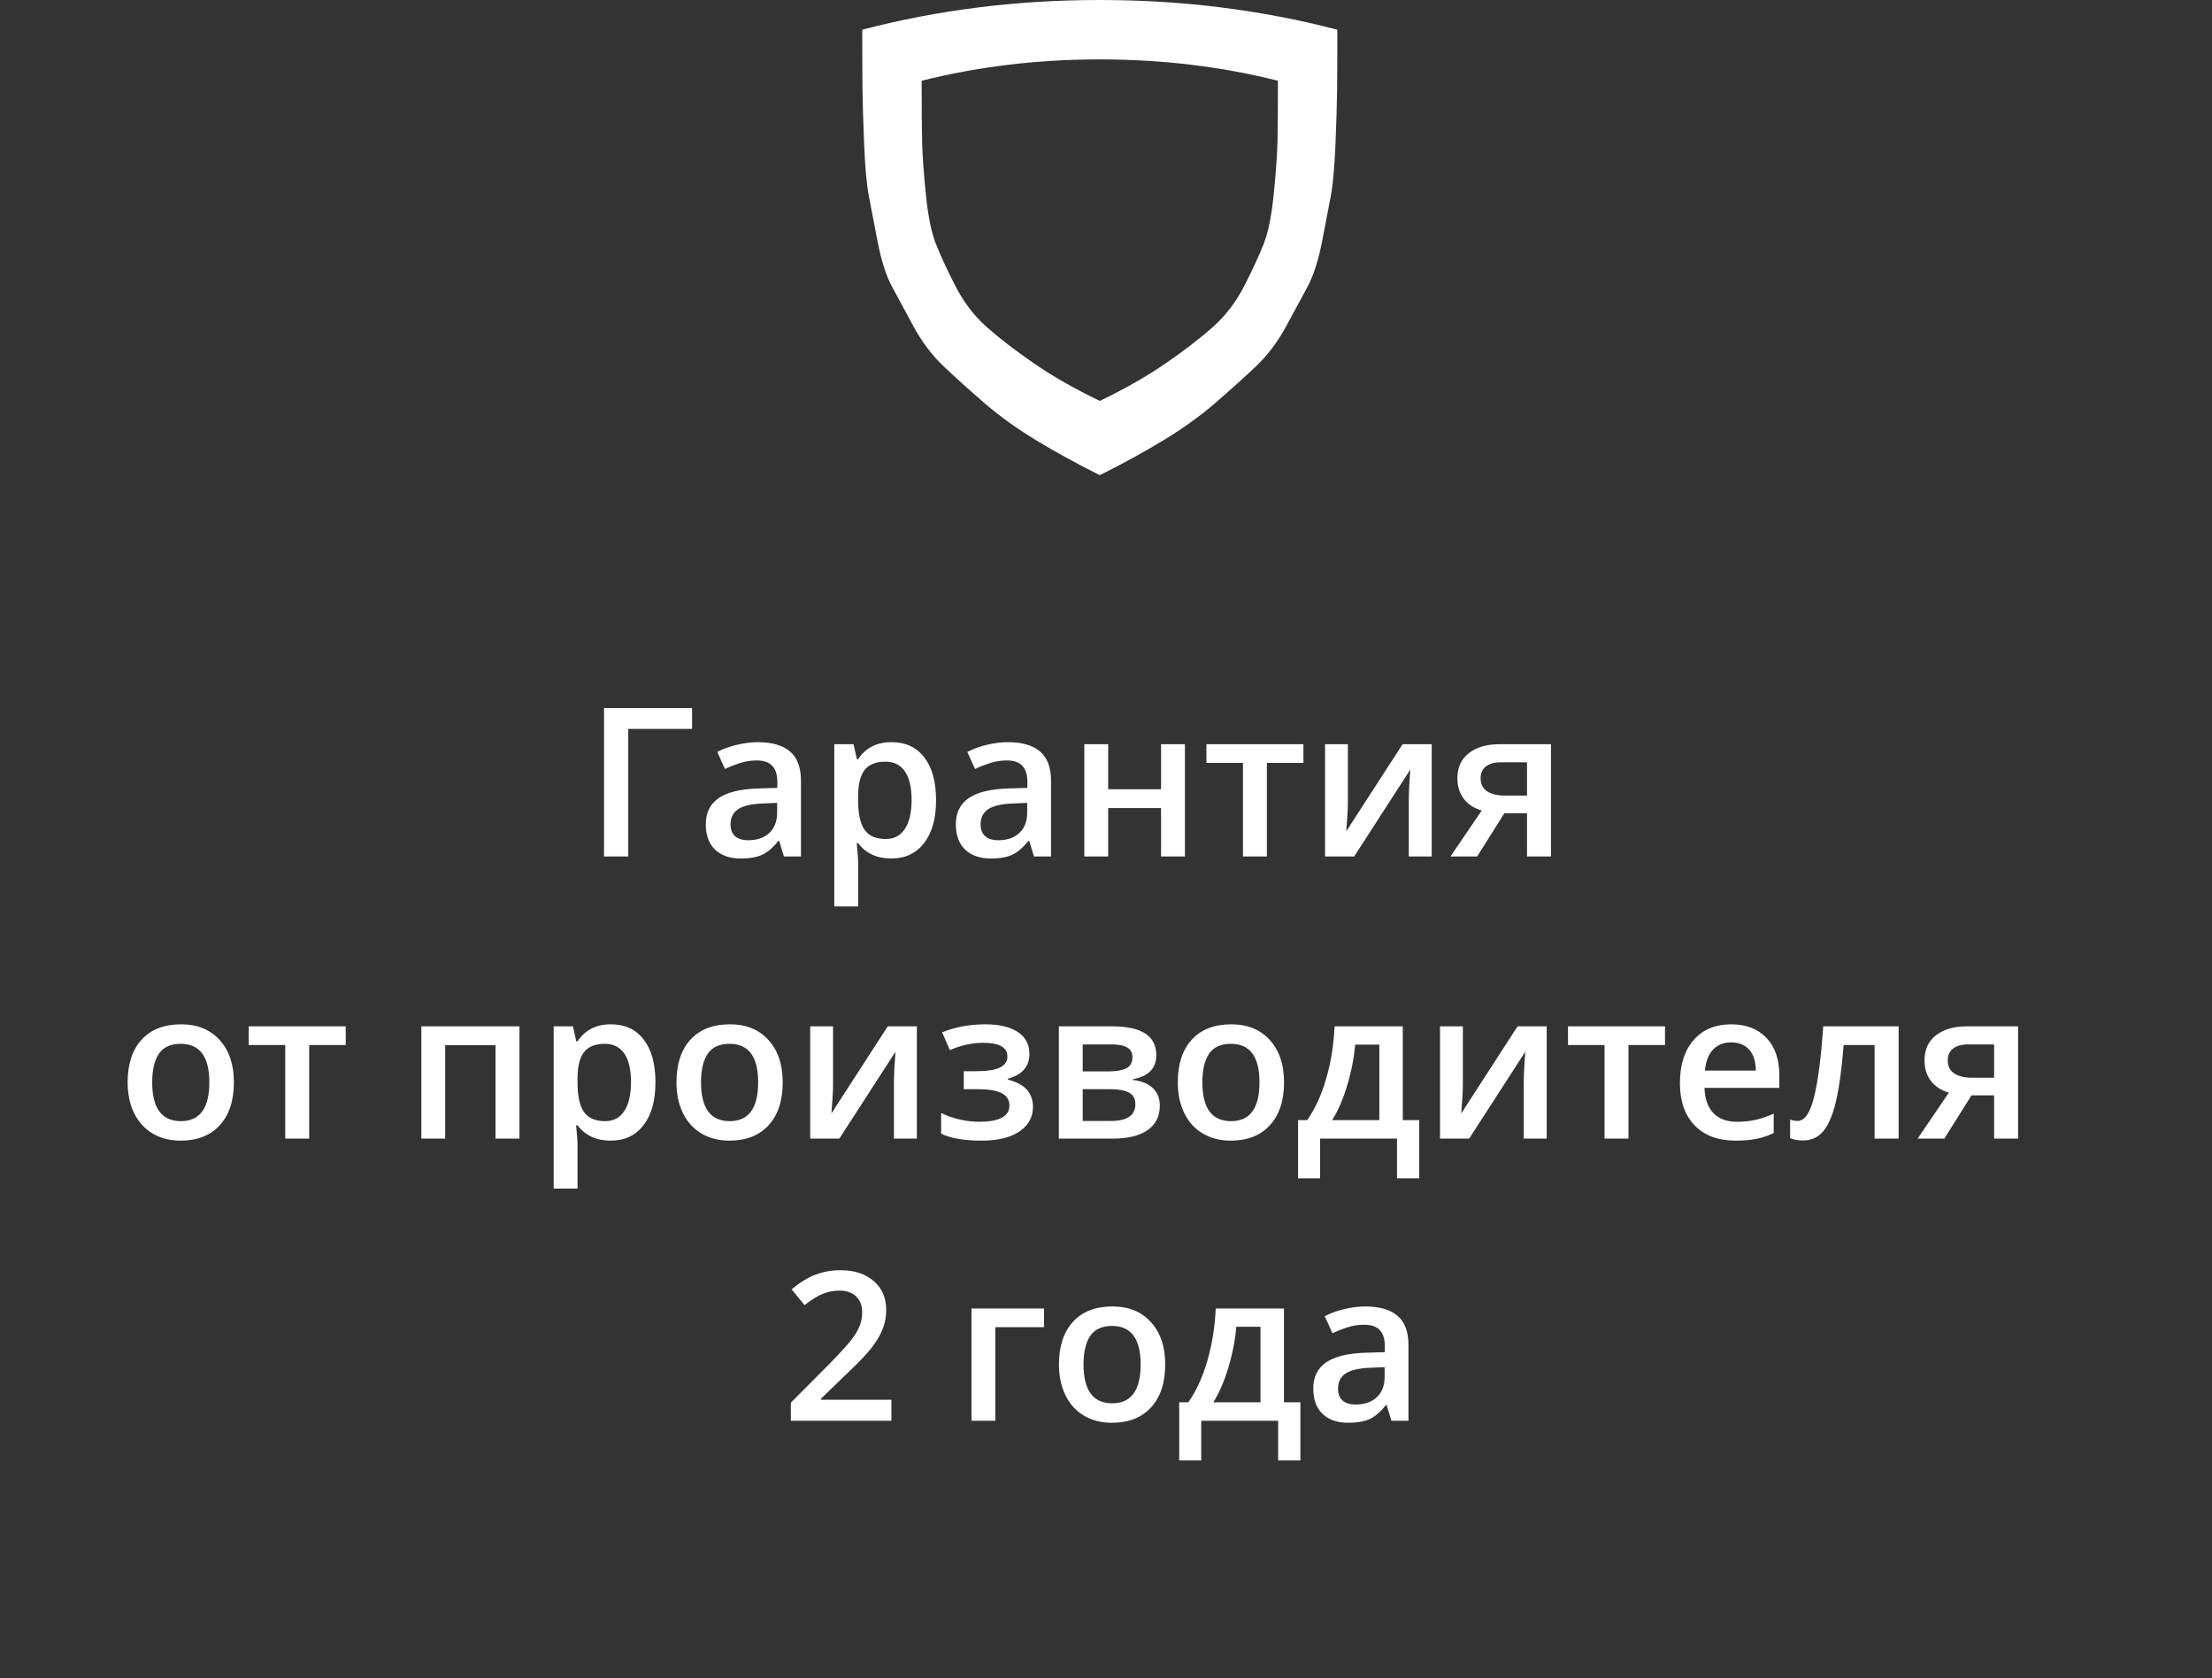
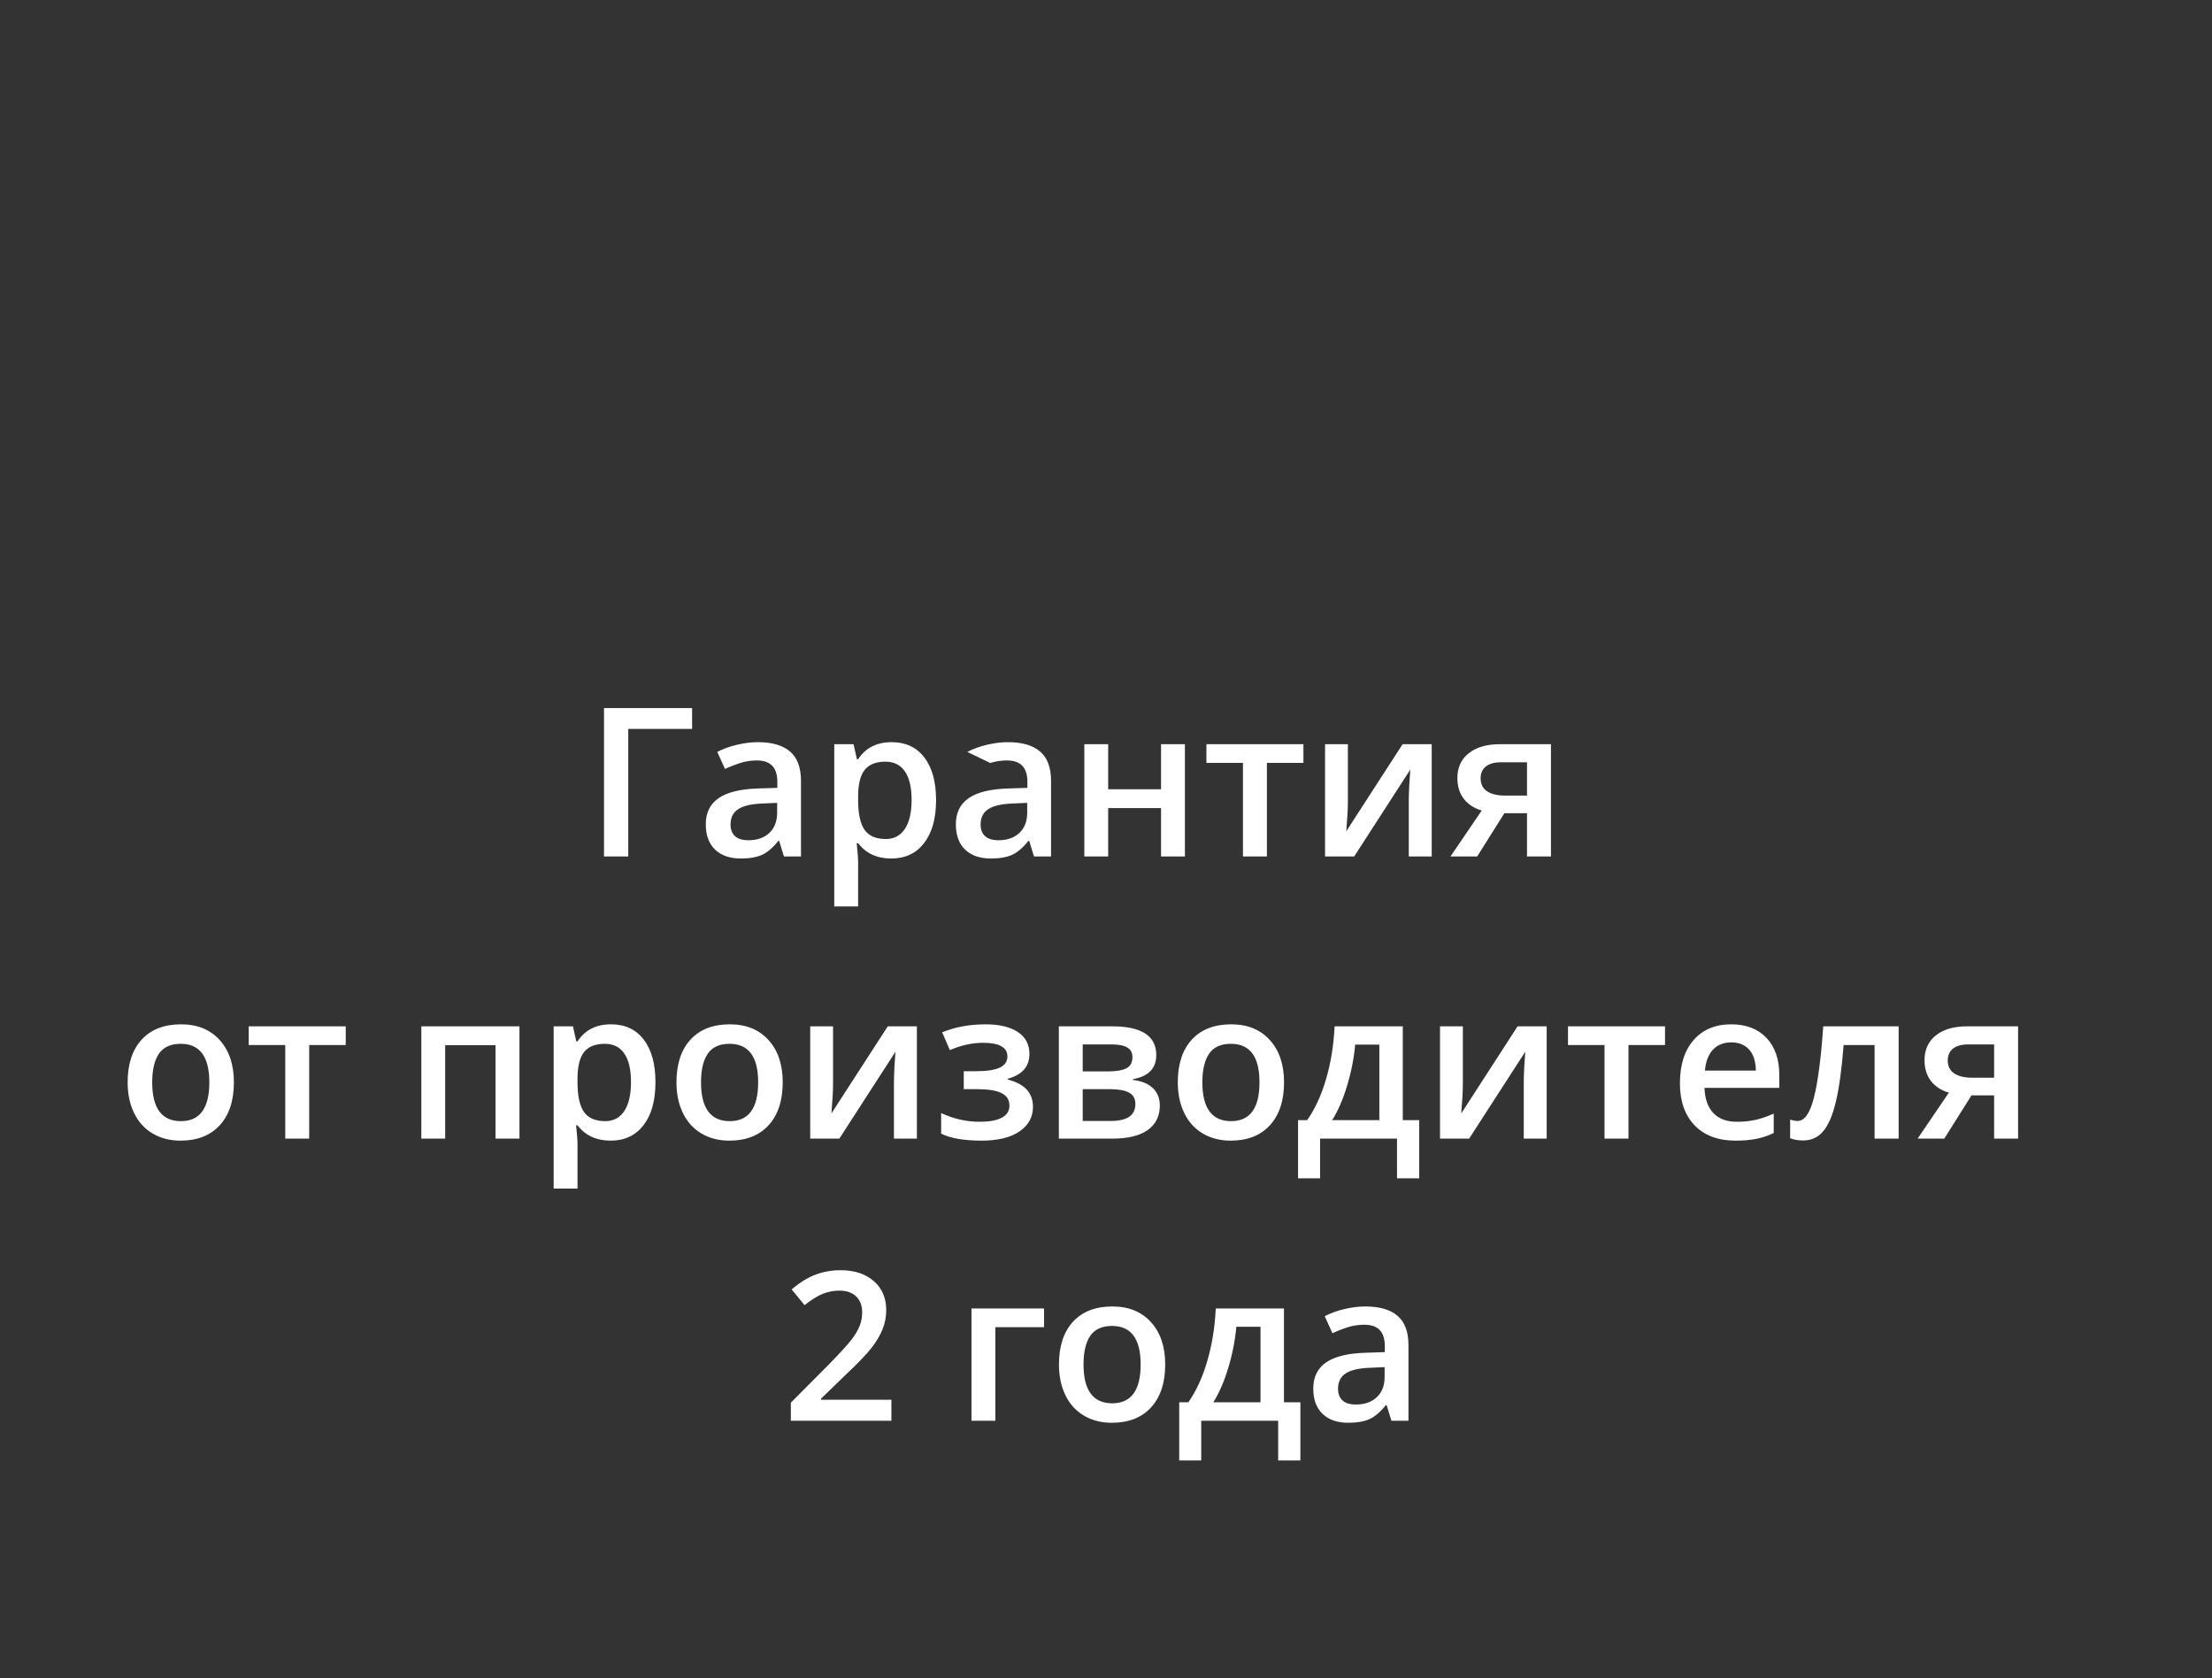
<svg xmlns="http://www.w3.org/2000/svg" width="149" height="113" viewBox="0 0 149 113" fill="none">
  <rect x="0" y="0" width="149" height="113" fill="#333333" stroke="none" />
-   <path d="M46.619 47.684V49.085H42.319V57.678H40.686V47.684H46.619ZM52.806 57.678L52.484 56.625H52.43C52.065 57.085 51.698 57.4 51.329 57.568C50.96 57.732 50.486 57.815 49.907 57.815C49.164 57.815 48.584 57.614 48.164 57.213C47.749 56.812 47.542 56.245 47.542 55.511C47.542 54.731 47.831 54.144 48.41 53.747C48.989 53.351 49.871 53.134 51.056 53.098L52.361 53.057V52.653C52.361 52.17 52.248 51.81 52.02 51.573C51.796 51.332 51.448 51.211 50.974 51.211C50.586 51.211 50.215 51.268 49.859 51.382C49.504 51.496 49.162 51.63 48.834 51.785L48.315 50.637C48.725 50.422 49.174 50.261 49.661 50.151C50.149 50.037 50.609 49.98 51.042 49.98C52.004 49.98 52.728 50.19 53.216 50.609C53.708 51.029 53.954 51.687 53.954 52.585V57.678H52.806ZM50.413 56.584C50.997 56.584 51.464 56.422 51.815 56.099C52.17 55.77 52.348 55.312 52.348 54.725V54.068L51.377 54.109C50.621 54.137 50.069 54.264 49.723 54.492C49.381 54.715 49.21 55.06 49.21 55.524C49.21 55.862 49.31 56.124 49.511 56.31C49.711 56.493 50.012 56.584 50.413 56.584ZM60.031 57.815C59.074 57.815 58.331 57.47 57.803 56.782H57.707C57.771 57.42 57.803 57.808 57.803 57.944V61.041H56.196V50.117H57.495C57.532 50.258 57.607 50.596 57.721 51.129H57.803C58.304 50.363 59.056 49.98 60.059 49.98C61.002 49.98 61.736 50.322 62.26 51.006C62.789 51.69 63.053 52.649 63.053 53.884C63.053 55.119 62.784 56.083 62.246 56.775C61.713 57.468 60.975 57.815 60.031 57.815ZM59.642 51.293C59.004 51.293 58.537 51.48 58.24 51.853C57.949 52.227 57.803 52.824 57.803 53.645V53.884C57.803 54.804 57.949 55.472 58.24 55.887C58.532 56.297 59.008 56.502 59.669 56.502C60.225 56.502 60.654 56.274 60.954 55.818C61.255 55.363 61.405 54.713 61.405 53.87C61.405 53.023 61.255 52.382 60.954 51.949C60.658 51.512 60.221 51.293 59.642 51.293ZM69.65 57.678L69.328 56.625H69.274C68.909 57.085 68.542 57.4 68.173 57.568C67.804 57.732 67.33 57.815 66.751 57.815C66.008 57.815 65.427 57.614 65.008 57.213C64.593 56.812 64.386 56.245 64.386 55.511C64.386 54.731 64.675 54.144 65.254 53.747C65.833 53.351 66.715 53.134 67.9 53.098L69.205 53.057V52.653C69.205 52.17 69.091 51.81 68.863 51.573C68.64 51.332 68.291 51.211 67.817 51.211C67.43 51.211 67.059 51.268 66.703 51.382C66.348 51.496 66.006 51.63 65.678 51.785L65.158 50.637C65.569 50.422 66.017 50.261 66.505 50.151C66.993 50.037 67.453 49.98 67.886 49.98C68.847 49.98 69.572 50.19 70.06 50.609C70.552 51.029 70.798 51.687 70.798 52.585V57.678H69.65ZM67.257 56.584C67.84 56.584 68.307 56.422 68.658 56.099C69.014 55.77 69.192 55.312 69.192 54.725V54.068L68.221 54.109C67.464 54.137 66.913 54.264 66.567 54.492C66.225 54.715 66.054 55.06 66.054 55.524C66.054 55.862 66.154 56.124 66.355 56.31C66.555 56.493 66.856 56.584 67.257 56.584ZM74.647 50.117V53.152H78.208V50.117H79.815V57.678H78.208V54.417H74.647V57.678H73.04V50.117H74.647ZM87.799 50.117V51.375H85.338V57.678H83.725V51.375H81.264V50.117H87.799ZM90.793 50.117V53.993C90.793 54.444 90.757 55.107 90.684 55.982L94.478 50.117H96.44V57.678H94.895V53.87C94.895 53.66 94.906 53.321 94.929 52.852C94.956 52.382 94.979 52.04 94.997 51.826L91.217 57.678H89.255V50.117H90.793ZM99.502 57.678H97.704L99.81 54.581C99.299 54.435 98.898 54.175 98.607 53.802C98.315 53.423 98.169 52.956 98.169 52.4C98.169 51.685 98.424 51.127 98.935 50.726C99.445 50.32 100.142 50.117 101.027 50.117H104.472V57.678H102.859V54.766H101.334L99.502 57.678ZM99.734 52.414C99.734 52.801 99.88 53.093 100.172 53.289C100.468 53.48 100.865 53.576 101.361 53.576H102.859V51.334H101.109C100.671 51.334 100.332 51.427 100.09 51.614C99.853 51.801 99.734 52.068 99.734 52.414ZM15.755 72.884C15.755 74.119 15.438 75.083 14.805 75.775C14.171 76.468 13.29 76.814 12.159 76.814C11.453 76.814 10.829 76.655 10.286 76.336C9.744 76.017 9.327 75.559 9.035 74.962C8.744 74.365 8.598 73.672 8.598 72.884C8.598 71.658 8.912 70.701 9.541 70.013C10.17 69.325 11.056 68.981 12.2 68.981C13.294 68.981 14.16 69.334 14.798 70.04C15.436 70.742 15.755 71.69 15.755 72.884ZM10.252 72.884C10.252 74.629 10.897 75.502 12.187 75.502C13.463 75.502 14.101 74.629 14.101 72.884C14.101 71.157 13.458 70.293 12.173 70.293C11.498 70.293 11.009 70.516 10.703 70.963C10.402 71.409 10.252 72.05 10.252 72.884ZM23.288 69.117V70.375H20.827V76.678H19.214V70.375H16.753V69.117H23.288ZM34.991 69.117V76.678H33.378V70.389H29.987V76.678H28.381V69.117H34.991ZM41.13 76.814C40.173 76.814 39.43 76.47 38.901 75.782H38.806C38.87 76.42 38.901 76.808 38.901 76.944V80.041H37.295V69.117H38.594C38.63 69.258 38.706 69.596 38.819 70.129H38.901C39.403 69.363 40.155 68.981 41.157 68.981C42.101 68.981 42.834 69.322 43.358 70.006C43.887 70.689 44.151 71.649 44.151 72.884C44.151 74.119 43.883 75.083 43.345 75.775C42.812 76.468 42.073 76.814 41.13 76.814ZM40.74 70.293C40.102 70.293 39.635 70.48 39.339 70.853C39.047 71.227 38.901 71.824 38.901 72.644V72.884C38.901 73.804 39.047 74.472 39.339 74.887C39.631 75.297 40.107 75.502 40.768 75.502C41.324 75.502 41.752 75.274 42.053 74.818C42.354 74.363 42.504 73.713 42.504 72.87C42.504 72.022 42.354 71.382 42.053 70.949C41.757 70.512 41.319 70.293 40.74 70.293ZM52.724 72.884C52.724 74.119 52.407 75.083 51.774 75.775C51.14 76.468 50.258 76.814 49.128 76.814C48.422 76.814 47.797 76.655 47.255 76.336C46.713 76.017 46.296 75.559 46.004 74.962C45.712 74.365 45.567 73.672 45.567 72.884C45.567 71.658 45.881 70.701 46.51 70.013C47.139 69.325 48.025 68.981 49.169 68.981C50.263 68.981 51.129 69.334 51.767 70.04C52.405 70.742 52.724 71.69 52.724 72.884ZM47.221 72.884C47.221 74.629 47.866 75.502 49.155 75.502C50.431 75.502 51.069 74.629 51.069 72.884C51.069 71.157 50.427 70.293 49.142 70.293C48.467 70.293 47.977 70.516 47.672 70.963C47.371 71.409 47.221 72.05 47.221 72.884ZM56.114 69.117V72.993C56.114 73.444 56.078 74.107 56.005 74.982L59.799 69.117H61.761V76.678H60.216V72.87C60.216 72.66 60.227 72.321 60.25 71.852C60.278 71.382 60.3 71.04 60.319 70.826L56.538 76.678H54.576V69.117H56.114ZM65.719 72.139C66.453 72.139 66.993 72.059 67.339 71.899C67.685 71.735 67.859 71.485 67.859 71.147C67.859 70.532 67.312 70.225 66.218 70.225C65.489 70.225 64.744 70.389 63.983 70.717L63.463 69.52C64.343 69.16 65.313 68.981 66.375 68.981C67.314 68.981 68.043 69.154 68.563 69.5C69.082 69.842 69.342 70.334 69.342 70.977C69.342 71.824 68.857 72.38 67.886 72.644V72.699C68.492 72.863 68.925 73.098 69.185 73.403C69.449 73.709 69.581 74.087 69.581 74.538C69.581 75.231 69.276 75.784 68.665 76.199C68.059 76.609 67.211 76.814 66.122 76.814C64.933 76.814 64.024 76.657 63.395 76.343V74.955C64.229 75.347 65.092 75.543 65.986 75.543C66.628 75.543 67.123 75.454 67.469 75.276C67.82 75.094 67.995 74.818 67.995 74.449C67.995 74.071 67.82 73.793 67.469 73.615C67.118 73.438 66.576 73.349 65.842 73.349H64.919V72.139H65.719ZM77.887 71.052C77.887 71.945 77.365 72.485 76.321 72.672V72.727C76.905 72.795 77.351 72.98 77.661 73.28C77.971 73.581 78.126 73.971 78.126 74.449C78.126 75.165 77.853 75.716 77.306 76.103C76.763 76.486 75.973 76.678 74.934 76.678H71.324V69.117H74.92C76.898 69.117 77.887 69.762 77.887 71.052ZM76.479 74.353C76.479 73.989 76.337 73.731 76.055 73.581C75.772 73.426 75.349 73.349 74.783 73.349H72.931V75.488H74.824C75.927 75.488 76.479 75.11 76.479 74.353ZM76.28 71.189C76.28 70.888 76.162 70.671 75.925 70.539C75.692 70.402 75.344 70.334 74.879 70.334H72.931V72.152H74.64C75.178 72.152 75.585 72.084 75.863 71.947C76.141 71.806 76.28 71.553 76.28 71.189ZM86.493 72.884C86.493 74.119 86.177 75.083 85.543 75.775C84.91 76.468 84.028 76.814 82.898 76.814C82.191 76.814 81.567 76.655 81.025 76.336C80.482 76.017 80.065 75.559 79.774 74.962C79.482 74.365 79.336 73.672 79.336 72.884C79.336 71.658 79.65 70.701 80.279 70.013C80.908 69.325 81.795 68.981 82.939 68.981C84.032 68.981 84.898 69.334 85.536 70.04C86.174 70.742 86.493 71.69 86.493 72.884ZM80.99 72.884C80.99 74.629 81.635 75.502 82.925 75.502C84.201 75.502 84.839 74.629 84.839 72.884C84.839 71.157 84.196 70.293 82.911 70.293C82.237 70.293 81.747 70.516 81.442 70.963C81.141 71.409 80.99 72.05 80.99 72.884ZM95.599 79.351H94.102V76.678H88.92V79.351H87.437V75.434H88.052C88.59 74.663 89.016 73.734 89.33 72.644C89.649 71.551 89.838 70.375 89.898 69.117H94.491V75.434H95.599V79.351ZM92.912 75.434V70.348H91.285C91.199 71.287 91.016 72.212 90.738 73.123C90.465 74.034 90.13 74.805 89.734 75.434H92.912ZM98.538 69.117V72.993C98.538 73.444 98.502 74.107 98.429 74.982L102.223 69.117H104.185V76.678H102.64V72.87C102.64 72.66 102.651 72.321 102.674 71.852C102.701 71.382 102.724 71.04 102.742 70.826L98.962 76.678H97V69.117H98.538ZM112.155 69.117V70.375H109.694V76.678H108.081V70.375H105.62V69.117H112.155ZM116.913 76.814C115.737 76.814 114.817 76.473 114.152 75.789C113.491 75.101 113.16 74.155 113.16 72.952C113.16 71.717 113.468 70.746 114.083 70.04C114.698 69.334 115.544 68.981 116.619 68.981C117.617 68.981 118.406 69.284 118.985 69.89C119.563 70.496 119.853 71.33 119.853 72.392V73.26H114.815C114.837 73.993 115.036 74.559 115.409 74.955C115.783 75.347 116.309 75.543 116.988 75.543C117.435 75.543 117.85 75.502 118.233 75.42C118.62 75.333 119.035 75.192 119.477 74.996V76.302C119.085 76.489 118.688 76.621 118.287 76.698C117.886 76.776 117.428 76.814 116.913 76.814ZM116.619 70.197C116.109 70.197 115.699 70.359 115.389 70.683C115.083 71.006 114.901 71.478 114.842 72.098H118.274C118.264 71.473 118.114 71.002 117.822 70.683C117.531 70.359 117.13 70.197 116.619 70.197ZM127.892 76.678H126.272V70.375H124.187C124.059 71.997 123.886 73.264 123.667 74.176C123.453 75.087 123.17 75.753 122.819 76.172C122.473 76.591 122.022 76.801 121.466 76.801C121.115 76.801 120.821 76.751 120.584 76.65V75.393C120.753 75.456 120.921 75.488 121.09 75.488C121.555 75.488 121.919 74.966 122.184 73.923C122.453 72.875 122.662 71.273 122.813 69.117H127.892V76.678ZM130.968 76.678H129.17L131.276 73.581C130.765 73.435 130.364 73.175 130.072 72.802C129.781 72.424 129.635 71.956 129.635 71.4C129.635 70.685 129.89 70.127 130.401 69.726C130.911 69.32 131.608 69.117 132.492 69.117H135.938V76.678H134.324V73.766H132.8L130.968 76.678ZM131.2 71.414C131.2 71.801 131.346 72.093 131.638 72.289C131.934 72.481 132.331 72.576 132.827 72.576H134.324V70.334H132.574C132.137 70.334 131.797 70.427 131.556 70.614C131.319 70.801 131.2 71.068 131.2 71.414ZM60.045 95.678H53.271V94.461L55.848 91.87C56.609 91.091 57.112 90.539 57.358 90.216C57.609 89.888 57.791 89.58 57.905 89.293C58.019 89.006 58.076 88.698 58.076 88.37C58.076 87.919 57.94 87.564 57.666 87.304C57.397 87.044 57.024 86.914 56.545 86.914C56.162 86.914 55.791 86.985 55.431 87.126C55.075 87.267 54.663 87.522 54.194 87.892L53.325 86.832C53.881 86.363 54.421 86.03 54.946 85.834C55.469 85.638 56.028 85.54 56.62 85.54C57.55 85.54 58.295 85.784 58.856 86.272C59.416 86.755 59.696 87.406 59.696 88.227C59.696 88.678 59.614 89.106 59.45 89.512C59.291 89.917 59.042 90.337 58.705 90.769C58.373 91.198 57.817 91.779 57.037 92.513L55.301 94.194V94.263H60.045V95.678ZM70.326 88.117V89.375H67.045V95.678H65.439V88.117H70.326ZM78.488 91.884C78.488 93.119 78.172 94.083 77.538 94.775C76.905 95.468 76.023 95.814 74.893 95.814C74.186 95.814 73.562 95.655 73.02 95.336C72.477 95.017 72.06 94.559 71.769 93.962C71.477 93.365 71.331 92.672 71.331 91.884C71.331 90.658 71.646 89.701 72.275 89.013C72.903 88.325 73.79 87.981 74.934 87.981C76.028 87.981 76.893 88.334 77.531 89.04C78.169 89.742 78.488 90.69 78.488 91.884ZM72.986 91.884C72.986 93.629 73.63 94.502 74.92 94.502C76.196 94.502 76.834 93.629 76.834 91.884C76.834 90.157 76.192 89.293 74.906 89.293C74.232 89.293 73.742 89.516 73.437 89.963C73.136 90.409 72.986 91.05 72.986 91.884ZM87.594 98.351H86.097V95.678H80.915V98.351H79.432V94.434H80.047C80.585 93.663 81.011 92.734 81.325 91.644C81.644 90.551 81.834 89.375 81.893 88.117H86.487V94.434H87.594V98.351ZM84.907 94.434V89.348H83.28C83.194 90.287 83.011 91.212 82.734 92.123C82.46 93.034 82.125 93.805 81.729 94.434H84.907ZM93.726 95.678L93.404 94.625H93.35C92.985 95.085 92.618 95.4 92.249 95.568C91.88 95.732 91.406 95.814 90.827 95.814C90.085 95.814 89.503 95.614 89.084 95.213C88.669 94.812 88.462 94.245 88.462 93.511C88.462 92.731 88.751 92.144 89.33 91.747C89.909 91.351 90.791 91.134 91.976 91.098L93.281 91.057V90.653C93.281 90.17 93.168 89.81 92.94 89.573C92.716 89.332 92.368 89.211 91.894 89.211C91.506 89.211 91.135 89.268 90.779 89.382C90.424 89.496 90.082 89.63 89.754 89.785L89.234 88.637C89.645 88.422 90.094 88.261 90.581 88.151C91.069 88.037 91.529 87.981 91.962 87.981C92.924 87.981 93.648 88.19 94.136 88.609C94.628 89.029 94.874 89.687 94.874 90.585V95.678H93.726ZM91.333 94.584C91.916 94.584 92.384 94.422 92.734 94.099C93.09 93.77 93.268 93.312 93.268 92.725V92.068L92.297 92.109C91.54 92.137 90.989 92.264 90.643 92.492C90.301 92.716 90.13 93.06 90.13 93.524C90.13 93.862 90.23 94.124 90.431 94.311C90.631 94.493 90.932 94.584 91.333 94.584Z" fill="white" />
-   <path d="M74.082 32C72.499 31.208 71.056 30.417 69.754 29.625C68.452 28.833 67.291 27.995 66.27 27.109C65.249 26.224 64.348 25.412 63.567 24.672C62.785 23.932 62.108 23.037 61.535 21.984C60.962 20.932 60.478 20.037 60.082 19.297C59.686 18.557 59.364 17.547 59.114 16.266C58.864 14.984 58.666 13.953 58.52 13.172C58.374 12.391 58.27 11.229 58.207 9.688C58.145 8.146 58.108 6.938 58.098 6.062C58.087 5.188 58.082 3.833 58.082 2C63.166 0.667 68.499 0 74.082 0C79.645 0 84.978 0.667 90.082 2C90.082 3.833 90.077 5.193 90.067 6.078C90.056 6.964 90.02 8.172 89.957 9.703C89.895 11.234 89.791 12.396 89.645 13.188C89.499 13.979 89.301 15.01 89.051 16.281C88.801 17.552 88.478 18.557 88.082 19.297C87.686 20.037 87.202 20.932 86.629 21.984C86.056 23.037 85.379 23.932 84.598 24.672C83.817 25.412 82.916 26.224 81.895 27.109C80.874 27.995 79.713 28.833 78.41 29.625C77.108 30.417 75.666 31.208 74.082 32ZM62.082 5.438C62.082 7.292 62.093 8.661 62.114 9.547C62.134 10.432 62.218 11.604 62.364 13.062C62.509 14.521 62.733 15.635 63.035 16.406C63.337 17.177 63.77 18.115 64.332 19.219C64.895 20.323 65.603 21.255 66.457 22.016C67.311 22.776 68.374 23.594 69.645 24.469C70.916 25.344 72.395 26.188 74.082 27C75.77 26.188 77.249 25.344 78.52 24.469C79.791 23.594 80.853 22.776 81.707 22.016C82.561 21.255 83.27 20.323 83.832 19.219C84.395 18.115 84.827 17.177 85.129 16.406C85.431 15.635 85.655 14.521 85.801 13.062C85.947 11.604 86.03 10.432 86.051 9.547C86.072 8.661 86.082 7.292 86.082 5.438C82.27 4.479 78.27 4 74.082 4C69.895 4 65.895 4.479 62.082 5.438Z" fill="white" />
+   <path d="M46.619 47.684V49.085H42.319V57.678H40.686V47.684H46.619ZM52.806 57.678L52.484 56.625H52.43C52.065 57.085 51.698 57.4 51.329 57.568C50.96 57.732 50.486 57.815 49.907 57.815C49.164 57.815 48.584 57.614 48.164 57.213C47.749 56.812 47.542 56.245 47.542 55.511C47.542 54.731 47.831 54.144 48.41 53.747C48.989 53.351 49.871 53.134 51.056 53.098L52.361 53.057V52.653C52.361 52.17 52.248 51.81 52.02 51.573C51.796 51.332 51.448 51.211 50.974 51.211C50.586 51.211 50.215 51.268 49.859 51.382C49.504 51.496 49.162 51.63 48.834 51.785L48.315 50.637C48.725 50.422 49.174 50.261 49.661 50.151C50.149 50.037 50.609 49.98 51.042 49.98C52.004 49.98 52.728 50.19 53.216 50.609C53.708 51.029 53.954 51.687 53.954 52.585V57.678H52.806ZM50.413 56.584C50.997 56.584 51.464 56.422 51.815 56.099C52.17 55.77 52.348 55.312 52.348 54.725V54.068L51.377 54.109C50.621 54.137 50.069 54.264 49.723 54.492C49.381 54.715 49.21 55.06 49.21 55.524C49.21 55.862 49.31 56.124 49.511 56.31C49.711 56.493 50.012 56.584 50.413 56.584ZM60.031 57.815C59.074 57.815 58.331 57.47 57.803 56.782H57.707C57.771 57.42 57.803 57.808 57.803 57.944V61.041H56.196V50.117H57.495C57.532 50.258 57.607 50.596 57.721 51.129H57.803C58.304 50.363 59.056 49.98 60.059 49.98C61.002 49.98 61.736 50.322 62.26 51.006C62.789 51.69 63.053 52.649 63.053 53.884C63.053 55.119 62.784 56.083 62.246 56.775C61.713 57.468 60.975 57.815 60.031 57.815ZM59.642 51.293C59.004 51.293 58.537 51.48 58.24 51.853C57.949 52.227 57.803 52.824 57.803 53.645V53.884C57.803 54.804 57.949 55.472 58.24 55.887C58.532 56.297 59.008 56.502 59.669 56.502C60.225 56.502 60.654 56.274 60.954 55.818C61.255 55.363 61.405 54.713 61.405 53.87C61.405 53.023 61.255 52.382 60.954 51.949C60.658 51.512 60.221 51.293 59.642 51.293ZM69.65 57.678L69.328 56.625H69.274C68.909 57.085 68.542 57.4 68.173 57.568C67.804 57.732 67.33 57.815 66.751 57.815C66.008 57.815 65.427 57.614 65.008 57.213C64.593 56.812 64.386 56.245 64.386 55.511C64.386 54.731 64.675 54.144 65.254 53.747C65.833 53.351 66.715 53.134 67.9 53.098L69.205 53.057V52.653C69.205 52.17 69.091 51.81 68.863 51.573C68.64 51.332 68.291 51.211 67.817 51.211C67.43 51.211 67.059 51.268 66.703 51.382L65.158 50.637C65.569 50.422 66.017 50.261 66.505 50.151C66.993 50.037 67.453 49.98 67.886 49.98C68.847 49.98 69.572 50.19 70.06 50.609C70.552 51.029 70.798 51.687 70.798 52.585V57.678H69.65ZM67.257 56.584C67.84 56.584 68.307 56.422 68.658 56.099C69.014 55.77 69.192 55.312 69.192 54.725V54.068L68.221 54.109C67.464 54.137 66.913 54.264 66.567 54.492C66.225 54.715 66.054 55.06 66.054 55.524C66.054 55.862 66.154 56.124 66.355 56.31C66.555 56.493 66.856 56.584 67.257 56.584ZM74.647 50.117V53.152H78.208V50.117H79.815V57.678H78.208V54.417H74.647V57.678H73.04V50.117H74.647ZM87.799 50.117V51.375H85.338V57.678H83.725V51.375H81.264V50.117H87.799ZM90.793 50.117V53.993C90.793 54.444 90.757 55.107 90.684 55.982L94.478 50.117H96.44V57.678H94.895V53.87C94.895 53.66 94.906 53.321 94.929 52.852C94.956 52.382 94.979 52.04 94.997 51.826L91.217 57.678H89.255V50.117H90.793ZM99.502 57.678H97.704L99.81 54.581C99.299 54.435 98.898 54.175 98.607 53.802C98.315 53.423 98.169 52.956 98.169 52.4C98.169 51.685 98.424 51.127 98.935 50.726C99.445 50.32 100.142 50.117 101.027 50.117H104.472V57.678H102.859V54.766H101.334L99.502 57.678ZM99.734 52.414C99.734 52.801 99.88 53.093 100.172 53.289C100.468 53.48 100.865 53.576 101.361 53.576H102.859V51.334H101.109C100.671 51.334 100.332 51.427 100.09 51.614C99.853 51.801 99.734 52.068 99.734 52.414ZM15.755 72.884C15.755 74.119 15.438 75.083 14.805 75.775C14.171 76.468 13.29 76.814 12.159 76.814C11.453 76.814 10.829 76.655 10.286 76.336C9.744 76.017 9.327 75.559 9.035 74.962C8.744 74.365 8.598 73.672 8.598 72.884C8.598 71.658 8.912 70.701 9.541 70.013C10.17 69.325 11.056 68.981 12.2 68.981C13.294 68.981 14.16 69.334 14.798 70.04C15.436 70.742 15.755 71.69 15.755 72.884ZM10.252 72.884C10.252 74.629 10.897 75.502 12.187 75.502C13.463 75.502 14.101 74.629 14.101 72.884C14.101 71.157 13.458 70.293 12.173 70.293C11.498 70.293 11.009 70.516 10.703 70.963C10.402 71.409 10.252 72.05 10.252 72.884ZM23.288 69.117V70.375H20.827V76.678H19.214V70.375H16.753V69.117H23.288ZM34.991 69.117V76.678H33.378V70.389H29.987V76.678H28.381V69.117H34.991ZM41.13 76.814C40.173 76.814 39.43 76.47 38.901 75.782H38.806C38.87 76.42 38.901 76.808 38.901 76.944V80.041H37.295V69.117H38.594C38.63 69.258 38.706 69.596 38.819 70.129H38.901C39.403 69.363 40.155 68.981 41.157 68.981C42.101 68.981 42.834 69.322 43.358 70.006C43.887 70.689 44.151 71.649 44.151 72.884C44.151 74.119 43.883 75.083 43.345 75.775C42.812 76.468 42.073 76.814 41.13 76.814ZM40.74 70.293C40.102 70.293 39.635 70.48 39.339 70.853C39.047 71.227 38.901 71.824 38.901 72.644V72.884C38.901 73.804 39.047 74.472 39.339 74.887C39.631 75.297 40.107 75.502 40.768 75.502C41.324 75.502 41.752 75.274 42.053 74.818C42.354 74.363 42.504 73.713 42.504 72.87C42.504 72.022 42.354 71.382 42.053 70.949C41.757 70.512 41.319 70.293 40.74 70.293ZM52.724 72.884C52.724 74.119 52.407 75.083 51.774 75.775C51.14 76.468 50.258 76.814 49.128 76.814C48.422 76.814 47.797 76.655 47.255 76.336C46.713 76.017 46.296 75.559 46.004 74.962C45.712 74.365 45.567 73.672 45.567 72.884C45.567 71.658 45.881 70.701 46.51 70.013C47.139 69.325 48.025 68.981 49.169 68.981C50.263 68.981 51.129 69.334 51.767 70.04C52.405 70.742 52.724 71.69 52.724 72.884ZM47.221 72.884C47.221 74.629 47.866 75.502 49.155 75.502C50.431 75.502 51.069 74.629 51.069 72.884C51.069 71.157 50.427 70.293 49.142 70.293C48.467 70.293 47.977 70.516 47.672 70.963C47.371 71.409 47.221 72.05 47.221 72.884ZM56.114 69.117V72.993C56.114 73.444 56.078 74.107 56.005 74.982L59.799 69.117H61.761V76.678H60.216V72.87C60.216 72.66 60.227 72.321 60.25 71.852C60.278 71.382 60.3 71.04 60.319 70.826L56.538 76.678H54.576V69.117H56.114ZM65.719 72.139C66.453 72.139 66.993 72.059 67.339 71.899C67.685 71.735 67.859 71.485 67.859 71.147C67.859 70.532 67.312 70.225 66.218 70.225C65.489 70.225 64.744 70.389 63.983 70.717L63.463 69.52C64.343 69.16 65.313 68.981 66.375 68.981C67.314 68.981 68.043 69.154 68.563 69.5C69.082 69.842 69.342 70.334 69.342 70.977C69.342 71.824 68.857 72.38 67.886 72.644V72.699C68.492 72.863 68.925 73.098 69.185 73.403C69.449 73.709 69.581 74.087 69.581 74.538C69.581 75.231 69.276 75.784 68.665 76.199C68.059 76.609 67.211 76.814 66.122 76.814C64.933 76.814 64.024 76.657 63.395 76.343V74.955C64.229 75.347 65.092 75.543 65.986 75.543C66.628 75.543 67.123 75.454 67.469 75.276C67.82 75.094 67.995 74.818 67.995 74.449C67.995 74.071 67.82 73.793 67.469 73.615C67.118 73.438 66.576 73.349 65.842 73.349H64.919V72.139H65.719ZM77.887 71.052C77.887 71.945 77.365 72.485 76.321 72.672V72.727C76.905 72.795 77.351 72.98 77.661 73.28C77.971 73.581 78.126 73.971 78.126 74.449C78.126 75.165 77.853 75.716 77.306 76.103C76.763 76.486 75.973 76.678 74.934 76.678H71.324V69.117H74.92C76.898 69.117 77.887 69.762 77.887 71.052ZM76.479 74.353C76.479 73.989 76.337 73.731 76.055 73.581C75.772 73.426 75.349 73.349 74.783 73.349H72.931V75.488H74.824C75.927 75.488 76.479 75.11 76.479 74.353ZM76.28 71.189C76.28 70.888 76.162 70.671 75.925 70.539C75.692 70.402 75.344 70.334 74.879 70.334H72.931V72.152H74.64C75.178 72.152 75.585 72.084 75.863 71.947C76.141 71.806 76.28 71.553 76.28 71.189ZM86.493 72.884C86.493 74.119 86.177 75.083 85.543 75.775C84.91 76.468 84.028 76.814 82.898 76.814C82.191 76.814 81.567 76.655 81.025 76.336C80.482 76.017 80.065 75.559 79.774 74.962C79.482 74.365 79.336 73.672 79.336 72.884C79.336 71.658 79.65 70.701 80.279 70.013C80.908 69.325 81.795 68.981 82.939 68.981C84.032 68.981 84.898 69.334 85.536 70.04C86.174 70.742 86.493 71.69 86.493 72.884ZM80.99 72.884C80.99 74.629 81.635 75.502 82.925 75.502C84.201 75.502 84.839 74.629 84.839 72.884C84.839 71.157 84.196 70.293 82.911 70.293C82.237 70.293 81.747 70.516 81.442 70.963C81.141 71.409 80.99 72.05 80.99 72.884ZM95.599 79.351H94.102V76.678H88.92V79.351H87.437V75.434H88.052C88.59 74.663 89.016 73.734 89.33 72.644C89.649 71.551 89.838 70.375 89.898 69.117H94.491V75.434H95.599V79.351ZM92.912 75.434V70.348H91.285C91.199 71.287 91.016 72.212 90.738 73.123C90.465 74.034 90.13 74.805 89.734 75.434H92.912ZM98.538 69.117V72.993C98.538 73.444 98.502 74.107 98.429 74.982L102.223 69.117H104.185V76.678H102.64V72.87C102.64 72.66 102.651 72.321 102.674 71.852C102.701 71.382 102.724 71.04 102.742 70.826L98.962 76.678H97V69.117H98.538ZM112.155 69.117V70.375H109.694V76.678H108.081V70.375H105.62V69.117H112.155ZM116.913 76.814C115.737 76.814 114.817 76.473 114.152 75.789C113.491 75.101 113.16 74.155 113.16 72.952C113.16 71.717 113.468 70.746 114.083 70.04C114.698 69.334 115.544 68.981 116.619 68.981C117.617 68.981 118.406 69.284 118.985 69.89C119.563 70.496 119.853 71.33 119.853 72.392V73.26H114.815C114.837 73.993 115.036 74.559 115.409 74.955C115.783 75.347 116.309 75.543 116.988 75.543C117.435 75.543 117.85 75.502 118.233 75.42C118.62 75.333 119.035 75.192 119.477 74.996V76.302C119.085 76.489 118.688 76.621 118.287 76.698C117.886 76.776 117.428 76.814 116.913 76.814ZM116.619 70.197C116.109 70.197 115.699 70.359 115.389 70.683C115.083 71.006 114.901 71.478 114.842 72.098H118.274C118.264 71.473 118.114 71.002 117.822 70.683C117.531 70.359 117.13 70.197 116.619 70.197ZM127.892 76.678H126.272V70.375H124.187C124.059 71.997 123.886 73.264 123.667 74.176C123.453 75.087 123.17 75.753 122.819 76.172C122.473 76.591 122.022 76.801 121.466 76.801C121.115 76.801 120.821 76.751 120.584 76.65V75.393C120.753 75.456 120.921 75.488 121.09 75.488C121.555 75.488 121.919 74.966 122.184 73.923C122.453 72.875 122.662 71.273 122.813 69.117H127.892V76.678ZM130.968 76.678H129.17L131.276 73.581C130.765 73.435 130.364 73.175 130.072 72.802C129.781 72.424 129.635 71.956 129.635 71.4C129.635 70.685 129.89 70.127 130.401 69.726C130.911 69.32 131.608 69.117 132.492 69.117H135.938V76.678H134.324V73.766H132.8L130.968 76.678ZM131.2 71.414C131.2 71.801 131.346 72.093 131.638 72.289C131.934 72.481 132.331 72.576 132.827 72.576H134.324V70.334H132.574C132.137 70.334 131.797 70.427 131.556 70.614C131.319 70.801 131.2 71.068 131.2 71.414ZM60.045 95.678H53.271V94.461L55.848 91.87C56.609 91.091 57.112 90.539 57.358 90.216C57.609 89.888 57.791 89.58 57.905 89.293C58.019 89.006 58.076 88.698 58.076 88.37C58.076 87.919 57.94 87.564 57.666 87.304C57.397 87.044 57.024 86.914 56.545 86.914C56.162 86.914 55.791 86.985 55.431 87.126C55.075 87.267 54.663 87.522 54.194 87.892L53.325 86.832C53.881 86.363 54.421 86.03 54.946 85.834C55.469 85.638 56.028 85.54 56.62 85.54C57.55 85.54 58.295 85.784 58.856 86.272C59.416 86.755 59.696 87.406 59.696 88.227C59.696 88.678 59.614 89.106 59.45 89.512C59.291 89.917 59.042 90.337 58.705 90.769C58.373 91.198 57.817 91.779 57.037 92.513L55.301 94.194V94.263H60.045V95.678ZM70.326 88.117V89.375H67.045V95.678H65.439V88.117H70.326ZM78.488 91.884C78.488 93.119 78.172 94.083 77.538 94.775C76.905 95.468 76.023 95.814 74.893 95.814C74.186 95.814 73.562 95.655 73.02 95.336C72.477 95.017 72.06 94.559 71.769 93.962C71.477 93.365 71.331 92.672 71.331 91.884C71.331 90.658 71.646 89.701 72.275 89.013C72.903 88.325 73.79 87.981 74.934 87.981C76.028 87.981 76.893 88.334 77.531 89.04C78.169 89.742 78.488 90.69 78.488 91.884ZM72.986 91.884C72.986 93.629 73.63 94.502 74.92 94.502C76.196 94.502 76.834 93.629 76.834 91.884C76.834 90.157 76.192 89.293 74.906 89.293C74.232 89.293 73.742 89.516 73.437 89.963C73.136 90.409 72.986 91.05 72.986 91.884ZM87.594 98.351H86.097V95.678H80.915V98.351H79.432V94.434H80.047C80.585 93.663 81.011 92.734 81.325 91.644C81.644 90.551 81.834 89.375 81.893 88.117H86.487V94.434H87.594V98.351ZM84.907 94.434V89.348H83.28C83.194 90.287 83.011 91.212 82.734 92.123C82.46 93.034 82.125 93.805 81.729 94.434H84.907ZM93.726 95.678L93.404 94.625H93.35C92.985 95.085 92.618 95.4 92.249 95.568C91.88 95.732 91.406 95.814 90.827 95.814C90.085 95.814 89.503 95.614 89.084 95.213C88.669 94.812 88.462 94.245 88.462 93.511C88.462 92.731 88.751 92.144 89.33 91.747C89.909 91.351 90.791 91.134 91.976 91.098L93.281 91.057V90.653C93.281 90.17 93.168 89.81 92.94 89.573C92.716 89.332 92.368 89.211 91.894 89.211C91.506 89.211 91.135 89.268 90.779 89.382C90.424 89.496 90.082 89.63 89.754 89.785L89.234 88.637C89.645 88.422 90.094 88.261 90.581 88.151C91.069 88.037 91.529 87.981 91.962 87.981C92.924 87.981 93.648 88.19 94.136 88.609C94.628 89.029 94.874 89.687 94.874 90.585V95.678H93.726ZM91.333 94.584C91.916 94.584 92.384 94.422 92.734 94.099C93.09 93.77 93.268 93.312 93.268 92.725V92.068L92.297 92.109C91.54 92.137 90.989 92.264 90.643 92.492C90.301 92.716 90.13 93.06 90.13 93.524C90.13 93.862 90.23 94.124 90.431 94.311C90.631 94.493 90.932 94.584 91.333 94.584Z" fill="white" />
</svg>